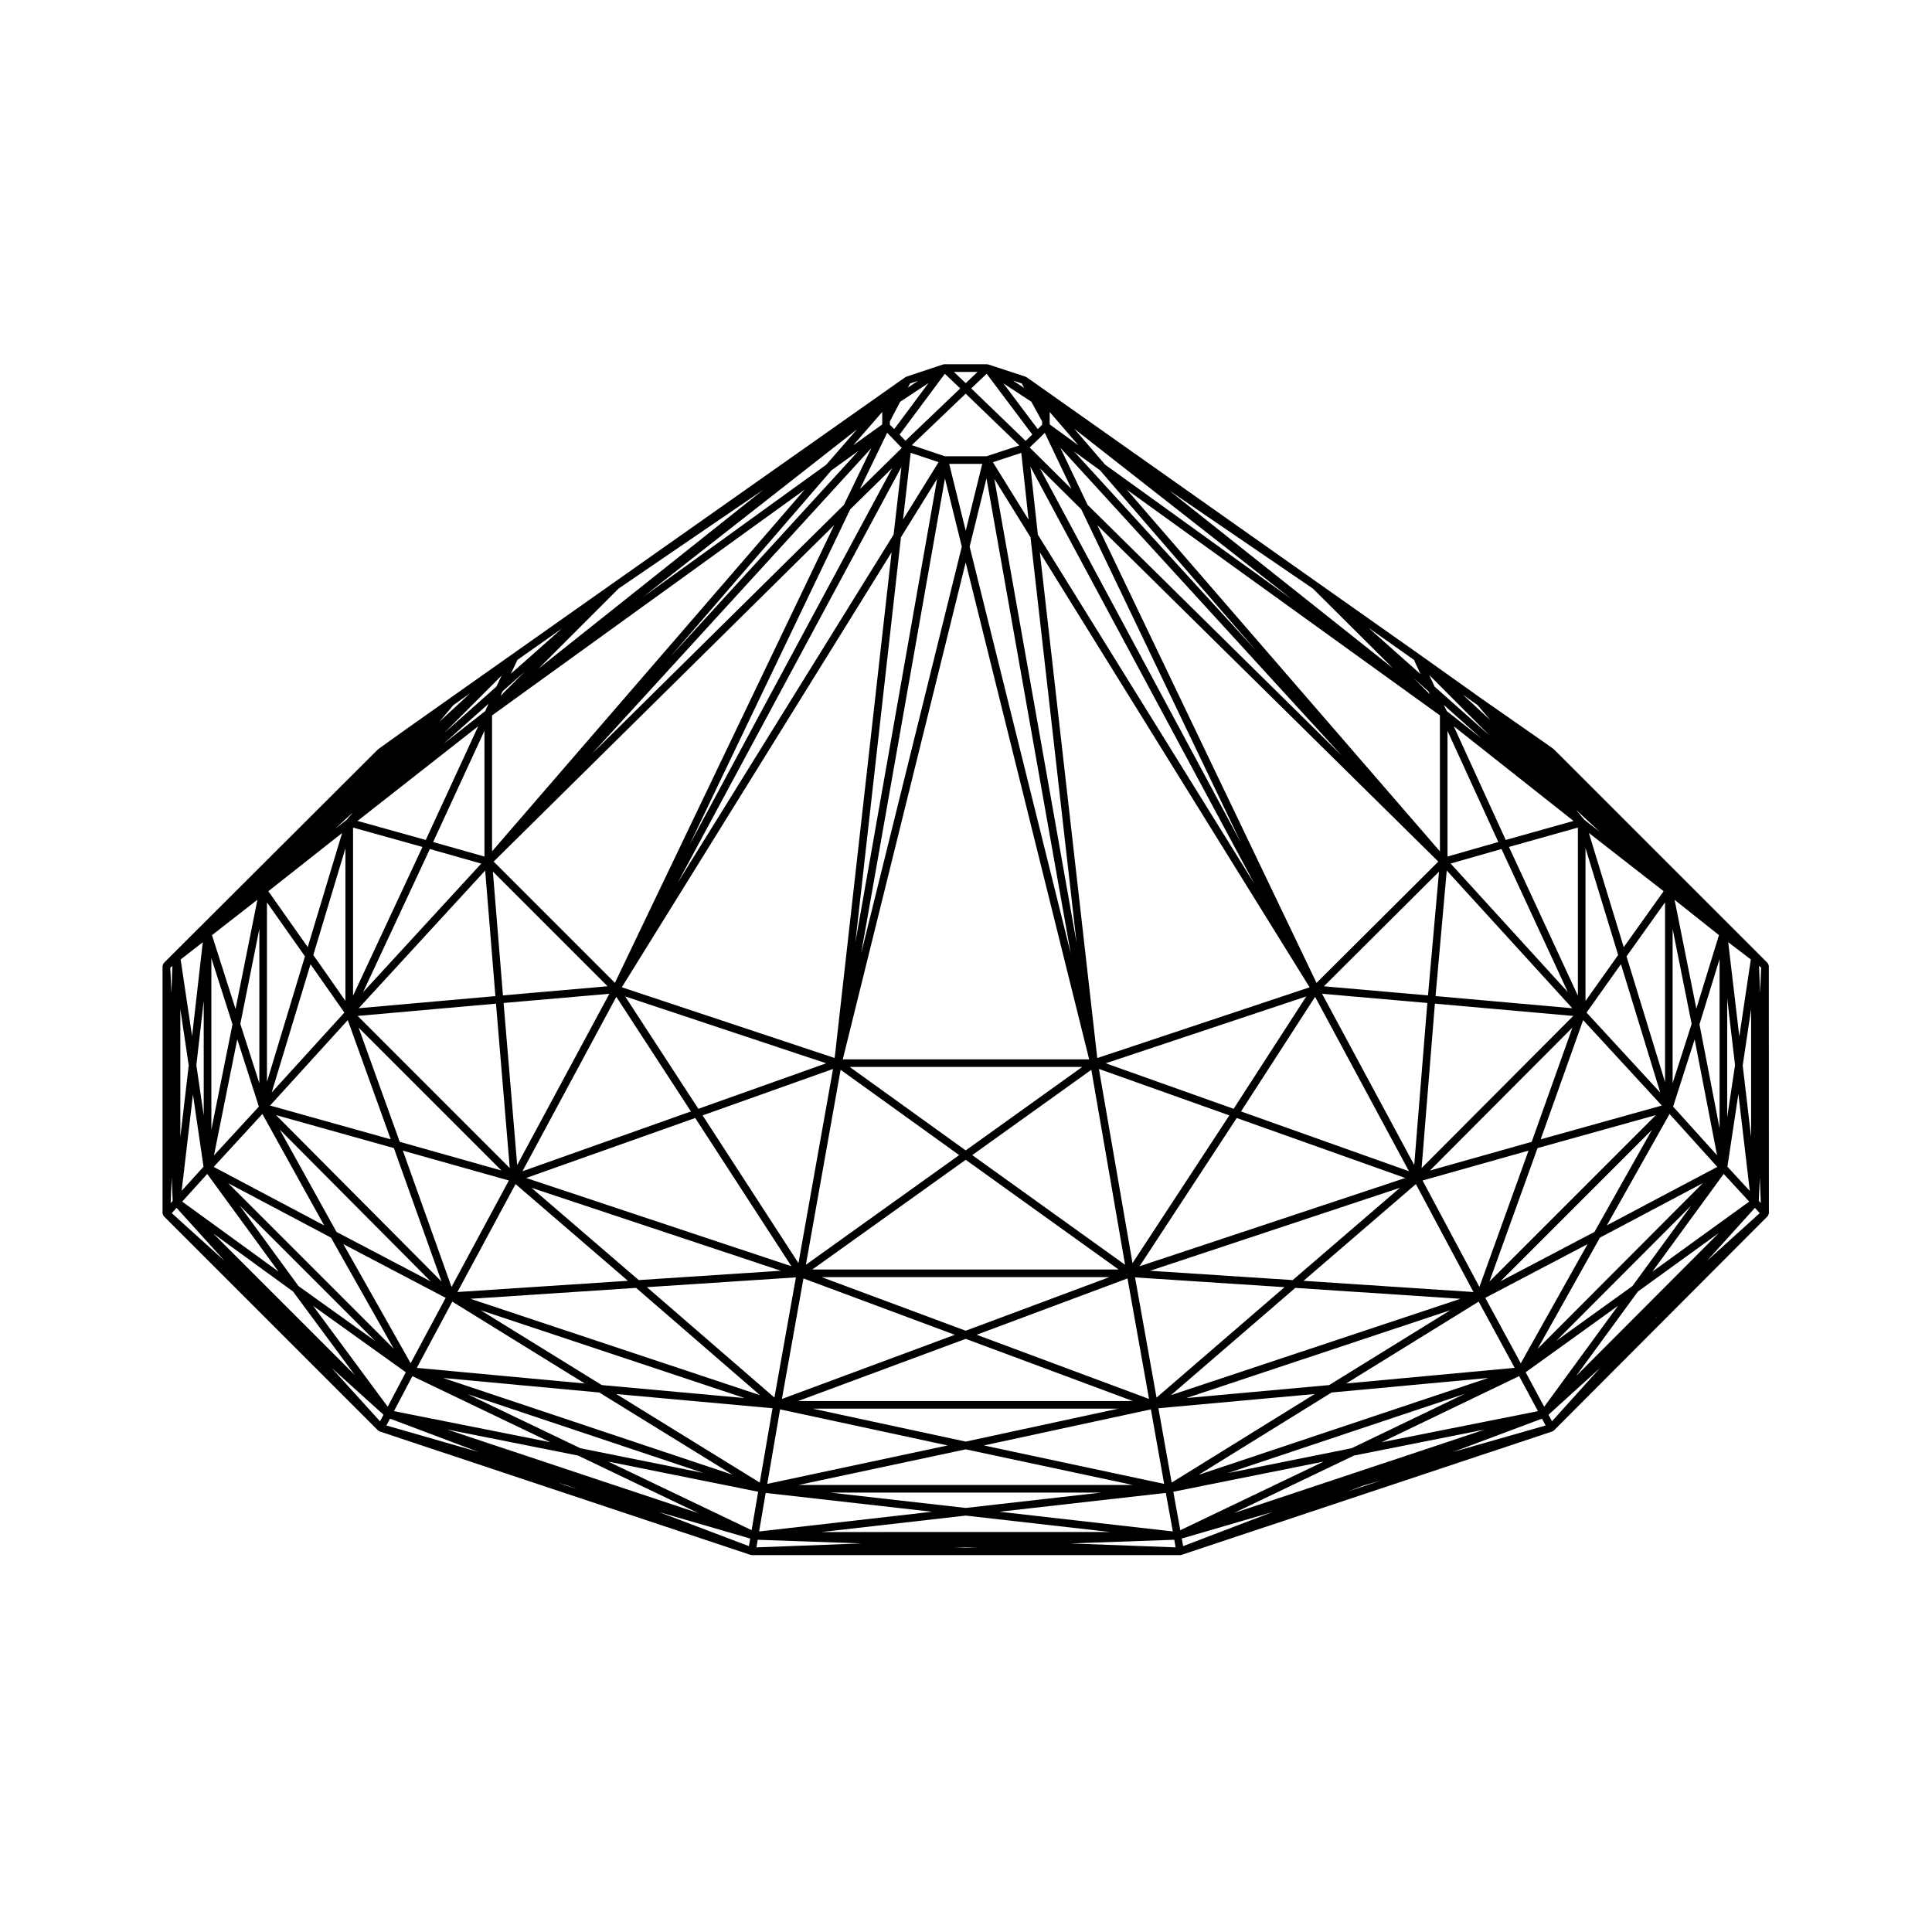
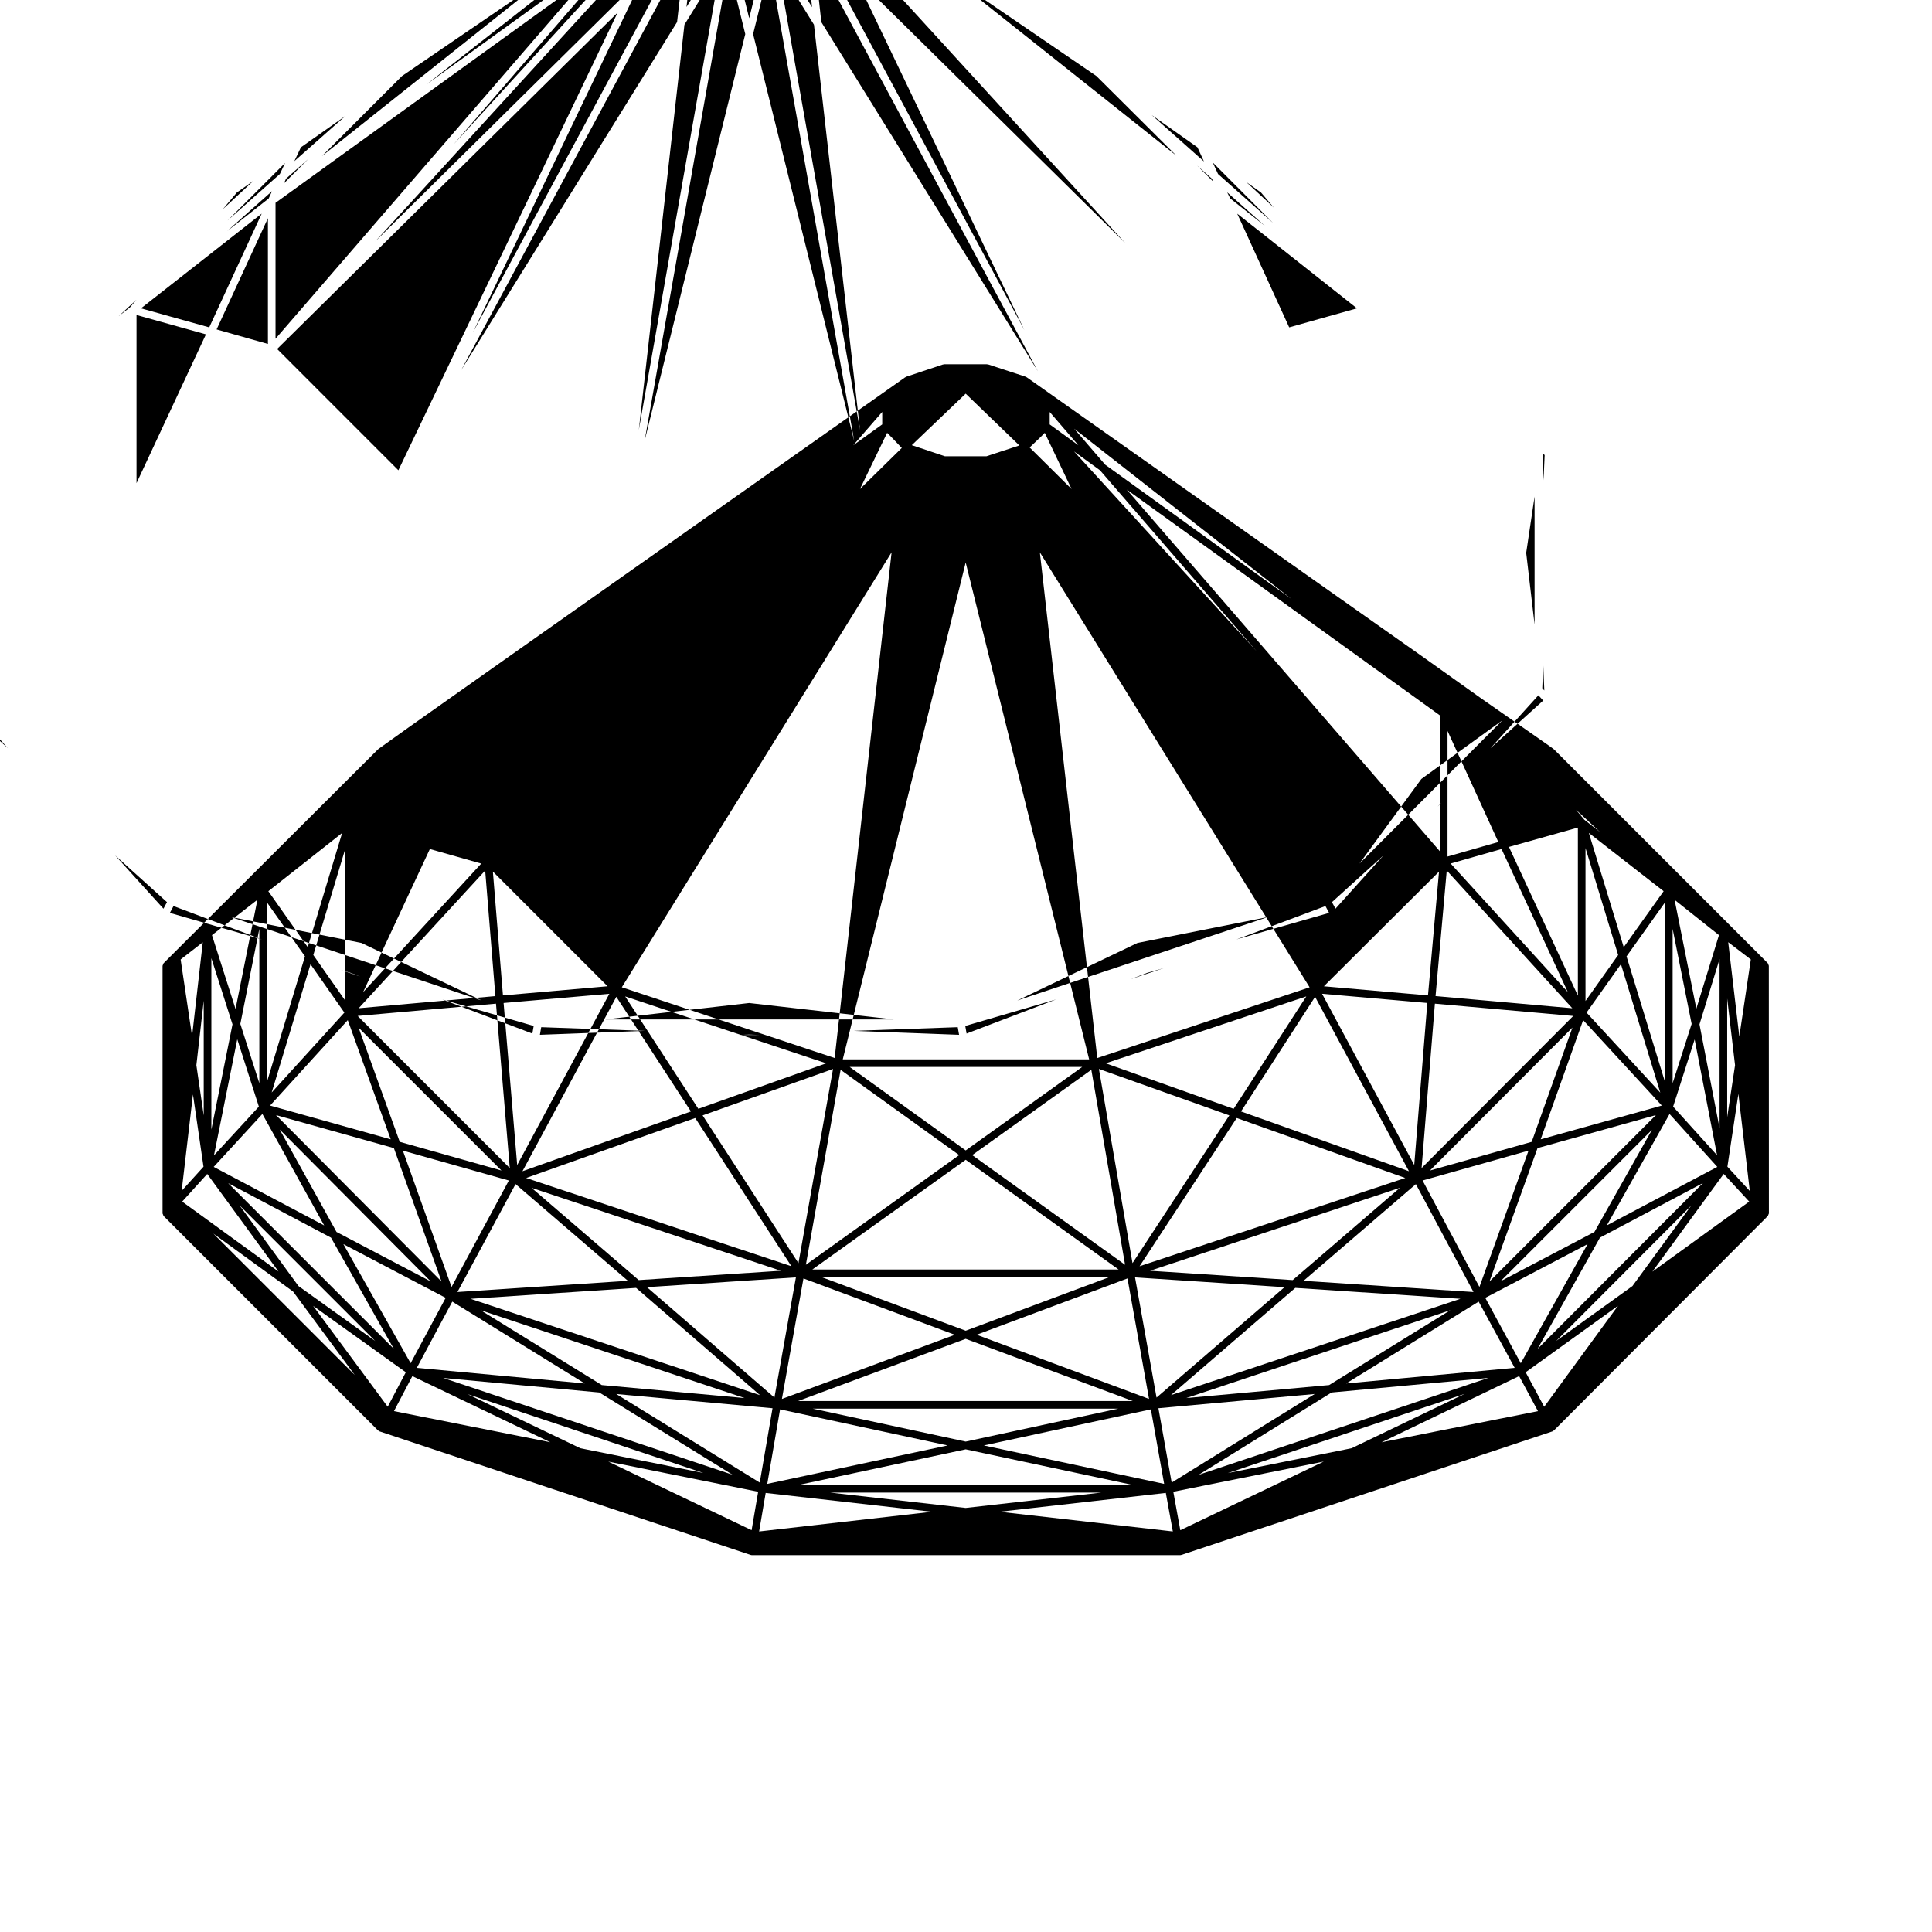
<svg xmlns="http://www.w3.org/2000/svg" fill="#000000" width="800px" height="800px" version="1.1" viewBox="144 144 512 512">
-   <path d="m612.74 399.9c-0.004-0.121-0.082-0.211-0.133-0.324-0.047-0.105-0.051-0.223-0.125-0.309-0.004-0.004-0.004-0.016-0.012-0.023l-56.68-56.68c-0.023-0.02-0.059-0.016-0.086-0.035-0.02-0.02-0.02-0.055-0.047-0.074l-1.984-1.414h-0.004c-0.004 0-0.004 0-0.004-0.004l-6.09-4.254-10.762-7.5-16.723-11.906h-0.004l-26.922-18.988-77.082-54.41c-0.047-0.035-0.105-0.012-0.152-0.039-0.047-0.02-0.059-0.082-0.109-0.102l-9.922-3.254c-0.031-0.012-0.059 0.02-0.098 0.012-0.055-0.016-0.098-0.031-0.145-0.035-0.02-0.004-0.035-0.016-0.059-0.016-0.004 0-0.012-0.012-0.016-0.012h-11.336c-0.004 0-0.004 0.004-0.012 0.004-0.031 0-0.051 0.016-0.074 0.02-0.051 0.004-0.09 0.023-0.141 0.035-0.031 0.012-0.059-0.02-0.098-0.012l-9.742 3.25h-0.004l-0.031 0.012c-0.055 0.02-0.07 0.082-0.117 0.105-0.047 0.023-0.102 0.004-0.141 0.035l-77.223 54.41-26.922 18.988-16.863 11.906-10.625 7.508h-0.004l-5.953 4.254-1.98 1.414c-0.023 0.02-0.02 0.055-0.047 0.074-0.023 0.02-0.059 0.016-0.086 0.035l-56.812 56.672-0.004 0.004c-0.004 0.012-0.004 0.02-0.012 0.023-0.082 0.086-0.086 0.203-0.125 0.309-0.055 0.109-0.125 0.203-0.133 0.324 0 0.02-0.023 0.035-0.023 0.055v0.004 65.605c0 0.012 0.012 0.016 0.012 0.023 0.004 0.109 0.09 0.203 0.133 0.312 0.051 0.125 0.055 0.262 0.141 0.352 0.004 0.012 0.004 0.016 0.012 0.02l56.82 56.824c0.039 0.039 0.102 0.023 0.141 0.059 0.039 0.031 0.047 0.09 0.098 0.109 0.035 0.02 0.074 0.016 0.105 0.023 0.023 0.012 0.031 0.039 0.051 0.047l98.34 32.734c0.039 0.012 0.082 0.012 0.117 0.02 0.016 0 0.02 0.012 0.031 0.016 0.059 0.012 0.117 0.016 0.172 0.016h113.5c0.055 0 0.109-0.004 0.172-0.016 0.012-0.004 0.016-0.016 0.031-0.016 0.039-0.012 0.082-0.012 0.117-0.02l98.34-32.734c0.02-0.004 0.023-0.035 0.051-0.047 0.035-0.012 0.074-0.004 0.105-0.023 0.051-0.023 0.055-0.086 0.102-0.117s0.102-0.02 0.137-0.059l56.672-56.82c0.012 0 0.004-0.012 0.016-0.02 0.09-0.098 0.098-0.227 0.141-0.352 0.047-0.105 0.125-0.195 0.133-0.312 0-0.012 0.012-0.016 0.012-0.023l-0.02-65.602c0-0.004-0.004-0.004-0.004-0.004 0.004-0.023-0.012-0.039-0.012-0.059zm-232.38-139.93 2.621 2.746-11.082 10.887 7.203-14.902zm19.555-11.645 14.223 13.723-8.711 2.863h-11.012l-8.785-2.934zm19.684 11.656v0c0.012-0.016 0.016-0.012 0.02-0.016l1.258-1.258 7.098 14.887-11.109-11.012zm-161.68 109.02 13.613 3.859-31.316 34.086zm119.88-112.53-7.688 5.535 7.688-8.836zm22.117 36.59 32.719 131.68h-65.293zm22.262-37.633v-2.246l7.598 8.816-7.598-5.523zm119.74 113.57 17.566 37.91-31.051-34.062zm34.691 115.82-20.176 14.52 35.742-35.832zm-74.422 42.977-32.805 6.586 62.746-20.98zm-102.27 15.824-35.973-4.074h71.938zm-102.12-15.824-29.926-14.348 62.52 20.902zm-74.699-42.977-15.625-21.398 35.977 35.977zm52.344-74.84 3.652 43.57-40.309-40.316zm248.82 0 36.664 3.258-40.188 40.316zm-317.84 1.41-6.246-19.566 12.043-9.375zm0.457 8.02 5.723 17.852-11.898 12.93zm121.36 20.875 25.492 39.285-70.297-23.391zm71.684 11.074 40.512 29.07h-81.152zm71.824-11.074 44.668 15.895-70.414 23.387zm94.797 30.191-24.898 13.078 40.137-40.137zm-70.305 40.582-37.855 3.445 69.969-23.285zm-96.316 14.98-40.551-8.73h80.988zm-96.449-14.98-32.113-19.84 69.969 23.285zm145.03 3.672-45.684-17.004 39.977-14.93zm-3.707-32.207 39.609 2.594-33.91 29.262zm-95.566 31.848-33.789-29.258 39.484-2.594zm7.695-31.57 40.109 14.934-45.82 17.004zm-44.352 2.504 32.84 28.434-76.734-25.539zm-47.352 1.094 15.406-28.605 29.773 25.633zm134.7 12.41 44.281 16.48-88.684-0.004zm87.344-13.504 43.77 2.891-76.715 25.527zm2.184-1.875 29.77-25.625 15.27 28.598zm31.547-26.586 28.078-7.914-13.012 36.125zm-34.414 26.391-37.797-2.469 66.207-21.984zm-86.664 13.422-38.18-14.207h76.246zm-86.652-13.422-28.406-24.449 66.07 21.977zm-49.605 1.824-12.898-36.129 28.086 7.914zm-30.484-14.582-15.039-27.121 39.992 40.223zm-19.645-31.262 16.379 29.539-29.281-15.512zm48.574 48.73-9.285 17.324-17.824-31.559zm276.61-4.324 12.742-35.363 31.367-8.746zm11.199-37.023-26.973 7.609 37.762-37.887zm-299.98 0-10.902-30.258 37.859 37.859zm-1.551 1.66 12.625 35.363-43.863-44.109zm-16.668 23.73 16.629 29.449-43.883-43.883zm32.145 16.957 35.105 21.695-44.508-4.137zm84.867 28.254-3.387 19.699-38.016-23.461zm2 0.301 44.391 9.559-47.785 10.184zm98.266 0 3.516 19.746-47.781-10.184zm1.996-0.301 41.418-3.769-37.902 23.469zm84.871-28.254 9.539 17.551-44.648 4.141zm1.75-1 27.113-14.238-17.703 31.578zm48.836-48.723 12.652 14.016-29.27 15.496zm0.945-1.957 5.707-17.805 5.941 30.703zm6.156-25.965-5.762-28.824 11.758 9.34zm-1.246 4.051-5.039 15.707v-40.895zm-40.008 30.586 11.254-31.594 20.848 22.641zm-79.414-7.391 19.633-30.375 24.879 46.219zm-28.754 40.199-8.906-51.465 34.57 12.309zm-1.969 0.438-40.508-29.066 31.562-22.609zm-84.59-0.004 9.203-51.672 31.422 22.609zm-1.969-0.434-25.402-39.152 34.566-12.309zm-73.145-24.352 24.879-46.223 19.773 30.375zm-34.91-8.461-31.973-8.949 20.59-22.637zm-39.855-30.582 5.039-25.184v40.895zm-2.074 0.109-5.602 27.906v-45.445zm97.199 97.57 35.32 21.793-76.699-25.645zm97.109 15.062 44.27 9.438h-88.539zm96.969-15.062 41.535-3.856-76.77 25.668zm71.113-41.047 27.281-14.445-43.805 43.922zm26.375-56.523 5.324-17.301v44.836zm-9.129 15.312-10.203-33.32 10.203-14.316zm-11.684-31.254 10.422 34.043-19.539-21.215zm-49.133 8.457 2.969-33.273 33.273 36.496zm-5.648 44.762-24.426-45.375 27.895 2.438zm-47.863-14.887-33.902-12.066 53.164-17.719zm-71 11.027-30.742-22.121h61.609zm-70.855-11.027-19.391-29.785 53.281 17.723zm-48.008 14.906-3.602-42.949 28.027-2.438zm-42.004-41.562 33.52-36.484 2.707 33.273zm-23.059 22.332 10.293-33.988 8.973 12.809zm-1.25-2.82v-47.551l10.07 14.289zm-16.758 8.914-1.949-13.332 1.949-17.094zm0.93 15.496 18.879 25.855-25.516-18.531zm52.625 52.555-4.797 9.133-19.758-26.723zm350.18-99.062 2.082 17.68-2.082 13.789zm-27.418-13.594-9.246-30.273 19.82 15.441zm-1.477 2.078-8.656 12.184v-40.531zm-50.395 10.703-27.59-2.414 30.512-30.383zm-87.645 16.602-15.219-134.02 71.492 115.27zm-126-18.758 71.496-115.27-15.09 134.02zm-31.5 2.156-2.672-32.816 30.395 30.395zm-50.258-10.703 8.508-28.258v40.406zm-1.477-2.094-10.445-14.812 19.555-15.426zm-27.82-1.277-2.832 24.875-3.031-20.32zm-2.598 40.32 2.797 19.16-5.789 6.387zm26.516 52.219 16.383 22.156-37.5-37.5zm31.629 22.434 36.547 17.516-41.422-8.238zm91.641 30.637-1.738 10.188-37.98-18.172zm1.992 0.32 44.078 4.984-45.82 5.223zm106.04-0.008 1.859 10.211-45.938-5.223zm1.984-0.312 39.867-7.996-38.012 18.191zm91.648-30.641 4.988 9.285-41.449 8.246zm1.73-1.023 24.469-17.609-19.559 26.758zm52.484-52.562 6.762 7.332-25.664 18.566zm0.98-1.914 2.91-19.305 3.023 25.738zm3.156-34.492-2.941-25.004 5.992 4.574zm-36.945-54.227-4.121-3.219-2.227-2.656zm-5.836 43.387-18.27-39.406 18.27-5.133zm-34.547-36.863v-33.285l13.465 29.434zm-2.012-1.371-82.984-95.863 82.984 59.832zm-88.719-102.48-8.219-9.539 57.672 45.191zm-1.367 1.492 41.473 47.914-48.367-52.922zm57.383 135.84-58.102-121.31 90.379 89.168zm-73.848-118.78-1.969-18 59.359 110.53zm-1.953 0.68 12.203 107.41-21.789-122.88zm10.672 110.35-26.801-107.86 4.469-18.086zm-55.555-0.039 22.215-125.9 4.465 18.082zm-1.531-2.914 12.09-107.4 9.582-15.469zm10.137-108.09-57.191 92.211 59.262-110.15zm-105.99 86.645 90.238-89.16-58.102 121.3zm89.512-103.68 7.184-5.164-49.922 54.617zm-89.934 100.97v-36.023l82.84-59.828zm88.559-102.46-48.547 35.059 56.699-44.43zm-90.574 103.84-13.598-3.852 13.598-29.477zm-34.824 36.883v-44.562l18.398 5.133zm-4.734-44.238 4.707-4.363-1.676 1.98zm-38.812 62.703-2.223 19v-33.914zm103.16 103.39 31.848 15.242-66.512-22.137zm102.75 15.914 38.309 4.352-76.523 0.004zm102.9-15.914 34.668-6.891-66.512 22.137zm75.227-43.457 21.461-15.523-37.852 37.941zm27.785-59.93 2.223-14.918v33.918zm-62.805-59.75-13.773-30.133 31.734 25.09zm-43.496-22.387-67.316-66.418-7.215-15.129zm-68.988-65.234 42.293 88.312-53.254-99.18zm-15.898-14.965 1.934 17.723-9.457-15.25zm-14.723 20.656-4.379-17.738h8.758zm-16.617-2.981 2.031-17.68 7.391 2.465zm-56.59 86.223 42.586-88.922 11.141-10.941zm40.93-90.117-66.832 66.031 74.102-81.074zm-110.82 88.805-18.086-5.043 31.992-25.102zm270.58-34.164-0.816-1.633 9.984 8.887zm-265.84 8.656 11.898-10.59-0.887 1.949zm-71.875 58.895-0.273 7.125-0.297-6.676zm1.094 64.113 12.688 14.02-13.957-12.621zm54.848 54.824-0.938 1.734-12.793-14.121zm364.53-118.94 0.562 0.449-0.297 6.676zm-71.434-61.082-14.559-12.949-1.402-3.055zm-16.199-11.711 0.414 0.828-4.312-4.293zm-30.59-27.199 21.191 21.098-59.34-47.152 38.102 26.023zm-74.629-49.52 2.863 5.211v0.891l-1.152 1.152-9.129-12.137zm0.258 8.68-1.77 1.688-14.418-13.906 4.086-3.879zm-33.625 1.66-1.551-1.633 11.992-16.117 4.082 3.875zm-2.969-3.09-1.152-1.148v-0.902l2.734-5.203 7.477-4.934zm-34.695 16.066-59.578 47.414 21.211-21.215 0.051-0.035zm-69.648 54.633 0.559-1.238 5.859-5.18zm-1.082-2.469-13.859 12.328 15.234-15.242zm-85.789 136.28-0.539 0.598 0.281-6.836zm57.602 57.73 23.434 8.832-24.402-7.023zm95.445 31.77-0.348 2.012-23.855-9.039zm1.996 0.324 27.492 0.973-27.84 1.043zm110.39 0 0.348 2.016-27.918-1.043zm1.992-0.328 24.051-7.023-23.703 9.039zm95.449-31.766 0.969 1.809-24.527 7.019zm1.727-1.039 13.648-12.379-12.715 14.113zm54.707-54.824 1.27 1.402-13.957 12.621zm1.023-1.867 0.262-6.238 0.281 6.836zm-74.531-131.37 3.391 3.996-7.32-6.793zm-16.848-11.984 1.723 3.758-13.824-12.297zm-103.91-73.238 0.605 1.168-2.953-1.949zm-14.883-0.098-3.144-2.981h6.289zm-15.332 1.172 0.578-1.074 2.109-0.707zm-105.2 75.832 1.738-3.668 11.801-8.316zm-18.961 12.742 3.727-4.434 4.398-3.098zm33.898 202.38 2.535 0.961-5.133-1.715zm105.58 16.344h0.012 0.012l2.91 0.105h-5.836zm105.48-16.348 4.516-1.293-8.883 2.957zm77.469-44.59 0.535-0.484-1.023 1.023z" />
+   <path d="m612.74 399.9c-0.004-0.121-0.082-0.211-0.133-0.324-0.047-0.105-0.051-0.223-0.125-0.309-0.004-0.004-0.004-0.016-0.012-0.023l-56.68-56.68c-0.023-0.02-0.059-0.016-0.086-0.035-0.02-0.02-0.02-0.055-0.047-0.074l-1.984-1.414h-0.004c-0.004 0-0.004 0-0.004-0.004l-6.09-4.254-10.762-7.5-16.723-11.906h-0.004l-26.922-18.988-77.082-54.41c-0.047-0.035-0.105-0.012-0.152-0.039-0.047-0.02-0.059-0.082-0.109-0.102l-9.922-3.254c-0.031-0.012-0.059 0.02-0.098 0.012-0.055-0.016-0.098-0.031-0.145-0.035-0.02-0.004-0.035-0.016-0.059-0.016-0.004 0-0.012-0.012-0.016-0.012h-11.336c-0.004 0-0.004 0.004-0.012 0.004-0.031 0-0.051 0.016-0.074 0.02-0.051 0.004-0.09 0.023-0.141 0.035-0.031 0.012-0.059-0.02-0.098-0.012l-9.742 3.25h-0.004l-0.031 0.012c-0.055 0.02-0.07 0.082-0.117 0.105-0.047 0.023-0.102 0.004-0.141 0.035l-77.223 54.41-26.922 18.988-16.863 11.906-10.625 7.508h-0.004l-5.953 4.254-1.98 1.414c-0.023 0.02-0.02 0.055-0.047 0.074-0.023 0.02-0.059 0.016-0.086 0.035l-56.812 56.672-0.004 0.004c-0.004 0.012-0.004 0.02-0.012 0.023-0.082 0.086-0.086 0.203-0.125 0.309-0.055 0.109-0.125 0.203-0.133 0.324 0 0.02-0.023 0.035-0.023 0.055v0.004 65.605c0 0.012 0.012 0.016 0.012 0.023 0.004 0.109 0.09 0.203 0.133 0.312 0.051 0.125 0.055 0.262 0.141 0.352 0.004 0.012 0.004 0.016 0.012 0.02l56.82 56.824c0.039 0.039 0.102 0.023 0.141 0.059 0.039 0.031 0.047 0.09 0.098 0.109 0.035 0.02 0.074 0.016 0.105 0.023 0.023 0.012 0.031 0.039 0.051 0.047l98.34 32.734c0.039 0.012 0.082 0.012 0.117 0.02 0.016 0 0.02 0.012 0.031 0.016 0.059 0.012 0.117 0.016 0.172 0.016h113.5c0.055 0 0.109-0.004 0.172-0.016 0.012-0.004 0.016-0.016 0.031-0.016 0.039-0.012 0.082-0.012 0.117-0.02l98.34-32.734c0.02-0.004 0.023-0.035 0.051-0.047 0.035-0.012 0.074-0.004 0.105-0.023 0.051-0.023 0.055-0.086 0.102-0.117s0.102-0.02 0.137-0.059l56.672-56.82c0.012 0 0.004-0.012 0.016-0.02 0.09-0.098 0.098-0.227 0.141-0.352 0.047-0.105 0.125-0.195 0.133-0.312 0-0.012 0.012-0.016 0.012-0.023l-0.02-65.602c0-0.004-0.004-0.004-0.004-0.004 0.004-0.023-0.012-0.039-0.012-0.059zm-232.38-139.93 2.621 2.746-11.082 10.887 7.203-14.902zm19.555-11.645 14.223 13.723-8.711 2.863h-11.012l-8.785-2.934zm19.684 11.656v0c0.012-0.016 0.016-0.012 0.02-0.016l1.258-1.258 7.098 14.887-11.109-11.012zm-161.68 109.02 13.613 3.859-31.316 34.086zm119.88-112.53-7.688 5.535 7.688-8.836zm22.117 36.59 32.719 131.68h-65.293zm22.262-37.633v-2.246l7.598 8.816-7.598-5.523zm119.74 113.57 17.566 37.91-31.051-34.062zm34.691 115.82-20.176 14.52 35.742-35.832zm-74.422 42.977-32.805 6.586 62.746-20.98zm-102.27 15.824-35.973-4.074h71.938zm-102.12-15.824-29.926-14.348 62.52 20.902zm-74.699-42.977-15.625-21.398 35.977 35.977zm52.344-74.84 3.652 43.57-40.309-40.316zm248.82 0 36.664 3.258-40.188 40.316zm-317.84 1.41-6.246-19.566 12.043-9.375zm0.457 8.02 5.723 17.852-11.898 12.93zm121.36 20.875 25.492 39.285-70.297-23.391zm71.684 11.074 40.512 29.07h-81.152zm71.824-11.074 44.668 15.895-70.414 23.387zm94.797 30.191-24.898 13.078 40.137-40.137zm-70.305 40.582-37.855 3.445 69.969-23.285zm-96.316 14.98-40.551-8.73h80.988zm-96.449-14.98-32.113-19.84 69.969 23.285zm145.03 3.672-45.684-17.004 39.977-14.93zm-3.707-32.207 39.609 2.594-33.91 29.262zm-95.566 31.848-33.789-29.258 39.484-2.594zm7.695-31.57 40.109 14.934-45.82 17.004zm-44.352 2.504 32.84 28.434-76.734-25.539zm-47.352 1.094 15.406-28.605 29.773 25.633zm134.7 12.41 44.281 16.48-88.684-0.004zm87.344-13.504 43.77 2.891-76.715 25.527zm2.184-1.875 29.77-25.625 15.27 28.598zm31.547-26.586 28.078-7.914-13.012 36.125zm-34.414 26.391-37.797-2.469 66.207-21.984zm-86.664 13.422-38.18-14.207h76.246zm-86.652-13.422-28.406-24.449 66.07 21.977zm-49.605 1.824-12.898-36.129 28.086 7.914zm-30.484-14.582-15.039-27.121 39.992 40.223zm-19.645-31.262 16.379 29.539-29.281-15.512zm48.574 48.73-9.285 17.324-17.824-31.559zm276.61-4.324 12.742-35.363 31.367-8.746zm11.199-37.023-26.973 7.609 37.762-37.887zm-299.98 0-10.902-30.258 37.859 37.859zm-1.551 1.66 12.625 35.363-43.863-44.109zm-16.668 23.73 16.629 29.449-43.883-43.883zm32.145 16.957 35.105 21.695-44.508-4.137zm84.867 28.254-3.387 19.699-38.016-23.461zm2 0.301 44.391 9.559-47.785 10.184zm98.266 0 3.516 19.746-47.781-10.184zm1.996-0.301 41.418-3.769-37.902 23.469zm84.871-28.254 9.539 17.551-44.648 4.141zm1.75-1 27.113-14.238-17.703 31.578zm48.836-48.723 12.652 14.016-29.27 15.496zm0.945-1.957 5.707-17.805 5.941 30.703zm6.156-25.965-5.762-28.824 11.758 9.34zm-1.246 4.051-5.039 15.707v-40.895zm-40.008 30.586 11.254-31.594 20.848 22.641zm-79.414-7.391 19.633-30.375 24.879 46.219zm-28.754 40.199-8.906-51.465 34.57 12.309zm-1.969 0.438-40.508-29.066 31.562-22.609zm-84.59-0.004 9.203-51.672 31.422 22.609zm-1.969-0.434-25.402-39.152 34.566-12.309zm-73.145-24.352 24.879-46.223 19.773 30.375zm-34.91-8.461-31.973-8.949 20.59-22.637zm-39.855-30.582 5.039-25.184v40.895zm-2.074 0.109-5.602 27.906v-45.445zm97.199 97.57 35.32 21.793-76.699-25.645zm97.109 15.062 44.27 9.438h-88.539zm96.969-15.062 41.535-3.856-76.77 25.668zm71.113-41.047 27.281-14.445-43.805 43.922zm26.375-56.523 5.324-17.301v44.836zm-9.129 15.312-10.203-33.32 10.203-14.316zm-11.684-31.254 10.422 34.043-19.539-21.215zm-49.133 8.457 2.969-33.273 33.273 36.496zm-5.648 44.762-24.426-45.375 27.895 2.438zm-47.863-14.887-33.902-12.066 53.164-17.719zm-71 11.027-30.742-22.121h61.609zm-70.855-11.027-19.391-29.785 53.281 17.723zm-48.008 14.906-3.602-42.949 28.027-2.438zm-42.004-41.562 33.52-36.484 2.707 33.273zm-23.059 22.332 10.293-33.988 8.973 12.809zm-1.25-2.82v-47.551l10.07 14.289zm-16.758 8.914-1.949-13.332 1.949-17.094zm0.93 15.496 18.879 25.855-25.516-18.531zm52.625 52.555-4.797 9.133-19.758-26.723zm350.18-99.062 2.082 17.68-2.082 13.789zm-27.418-13.594-9.246-30.273 19.82 15.441zm-1.477 2.078-8.656 12.184v-40.531zm-50.395 10.703-27.59-2.414 30.512-30.383zm-87.645 16.602-15.219-134.02 71.492 115.27zm-126-18.758 71.496-115.27-15.09 134.02zm-31.5 2.156-2.672-32.816 30.395 30.395zm-50.258-10.703 8.508-28.258v40.406zm-1.477-2.094-10.445-14.812 19.555-15.426zm-27.82-1.277-2.832 24.875-3.031-20.32zm-2.598 40.32 2.797 19.16-5.789 6.387zm26.516 52.219 16.383 22.156-37.5-37.5zm31.629 22.434 36.547 17.516-41.422-8.238zm91.641 30.637-1.738 10.188-37.98-18.172zm1.992 0.32 44.078 4.984-45.82 5.223zm106.04-0.008 1.859 10.211-45.938-5.223zm1.984-0.312 39.867-7.996-38.012 18.191zm91.648-30.641 4.988 9.285-41.449 8.246zm1.73-1.023 24.469-17.609-19.559 26.758zm52.484-52.562 6.762 7.332-25.664 18.566zm0.98-1.914 2.91-19.305 3.023 25.738zm3.156-34.492-2.941-25.004 5.992 4.574zm-36.945-54.227-4.121-3.219-2.227-2.656zm-5.836 43.387-18.27-39.406 18.27-5.133zm-34.547-36.863v-33.285l13.465 29.434zm-2.012-1.371-82.984-95.863 82.984 59.832zm-88.719-102.48-8.219-9.539 57.672 45.191zm-1.367 1.492 41.473 47.914-48.367-52.922zzm-73.848-118.78-1.969-18 59.359 110.53zm-1.953 0.68 12.203 107.41-21.789-122.88zm10.672 110.35-26.801-107.86 4.469-18.086zm-55.555-0.039 22.215-125.9 4.465 18.082zm-1.531-2.914 12.09-107.4 9.582-15.469zm10.137-108.09-57.191 92.211 59.262-110.15zm-105.99 86.645 90.238-89.16-58.102 121.3zm89.512-103.68 7.184-5.164-49.922 54.617zm-89.934 100.97v-36.023l82.84-59.828zm88.559-102.46-48.547 35.059 56.699-44.43zm-90.574 103.84-13.598-3.852 13.598-29.477zm-34.824 36.883v-44.562l18.398 5.133zm-4.734-44.238 4.707-4.363-1.676 1.98zm-38.812 62.703-2.223 19v-33.914zm103.16 103.39 31.848 15.242-66.512-22.137zm102.75 15.914 38.309 4.352-76.523 0.004zm102.9-15.914 34.668-6.891-66.512 22.137zm75.227-43.457 21.461-15.523-37.852 37.941zm27.785-59.93 2.223-14.918v33.918zm-62.805-59.75-13.773-30.133 31.734 25.09zm-43.496-22.387-67.316-66.418-7.215-15.129zm-68.988-65.234 42.293 88.312-53.254-99.18zm-15.898-14.965 1.934 17.723-9.457-15.25zm-14.723 20.656-4.379-17.738h8.758zm-16.617-2.981 2.031-17.68 7.391 2.465zm-56.59 86.223 42.586-88.922 11.141-10.941zm40.93-90.117-66.832 66.031 74.102-81.074zm-110.82 88.805-18.086-5.043 31.992-25.102zm270.58-34.164-0.816-1.633 9.984 8.887zm-265.84 8.656 11.898-10.59-0.887 1.949zm-71.875 58.895-0.273 7.125-0.297-6.676zm1.094 64.113 12.688 14.02-13.957-12.621zm54.848 54.824-0.938 1.734-12.793-14.121zm364.53-118.94 0.562 0.449-0.297 6.676zm-71.434-61.082-14.559-12.949-1.402-3.055zm-16.199-11.711 0.414 0.828-4.312-4.293zm-30.59-27.199 21.191 21.098-59.34-47.152 38.102 26.023zm-74.629-49.52 2.863 5.211v0.891l-1.152 1.152-9.129-12.137zm0.258 8.68-1.77 1.688-14.418-13.906 4.086-3.879zm-33.625 1.66-1.551-1.633 11.992-16.117 4.082 3.875zm-2.969-3.09-1.152-1.148v-0.902l2.734-5.203 7.477-4.934zm-34.695 16.066-59.578 47.414 21.211-21.215 0.051-0.035zm-69.648 54.633 0.559-1.238 5.859-5.18zm-1.082-2.469-13.859 12.328 15.234-15.242zm-85.789 136.28-0.539 0.598 0.281-6.836zm57.602 57.73 23.434 8.832-24.402-7.023zm95.445 31.77-0.348 2.012-23.855-9.039zm1.996 0.324 27.492 0.973-27.84 1.043zm110.39 0 0.348 2.016-27.918-1.043zm1.992-0.328 24.051-7.023-23.703 9.039zm95.449-31.766 0.969 1.809-24.527 7.019zm1.727-1.039 13.648-12.379-12.715 14.113zm54.707-54.824 1.27 1.402-13.957 12.621zm1.023-1.867 0.262-6.238 0.281 6.836zm-74.531-131.37 3.391 3.996-7.32-6.793zm-16.848-11.984 1.723 3.758-13.824-12.297zm-103.91-73.238 0.605 1.168-2.953-1.949zm-14.883-0.098-3.144-2.981h6.289zm-15.332 1.172 0.578-1.074 2.109-0.707zm-105.2 75.832 1.738-3.668 11.801-8.316zm-18.961 12.742 3.727-4.434 4.398-3.098zm33.898 202.38 2.535 0.961-5.133-1.715zm105.58 16.344h0.012 0.012l2.91 0.105h-5.836zm105.48-16.348 4.516-1.293-8.883 2.957zm77.469-44.59 0.535-0.484-1.023 1.023z" />
</svg>